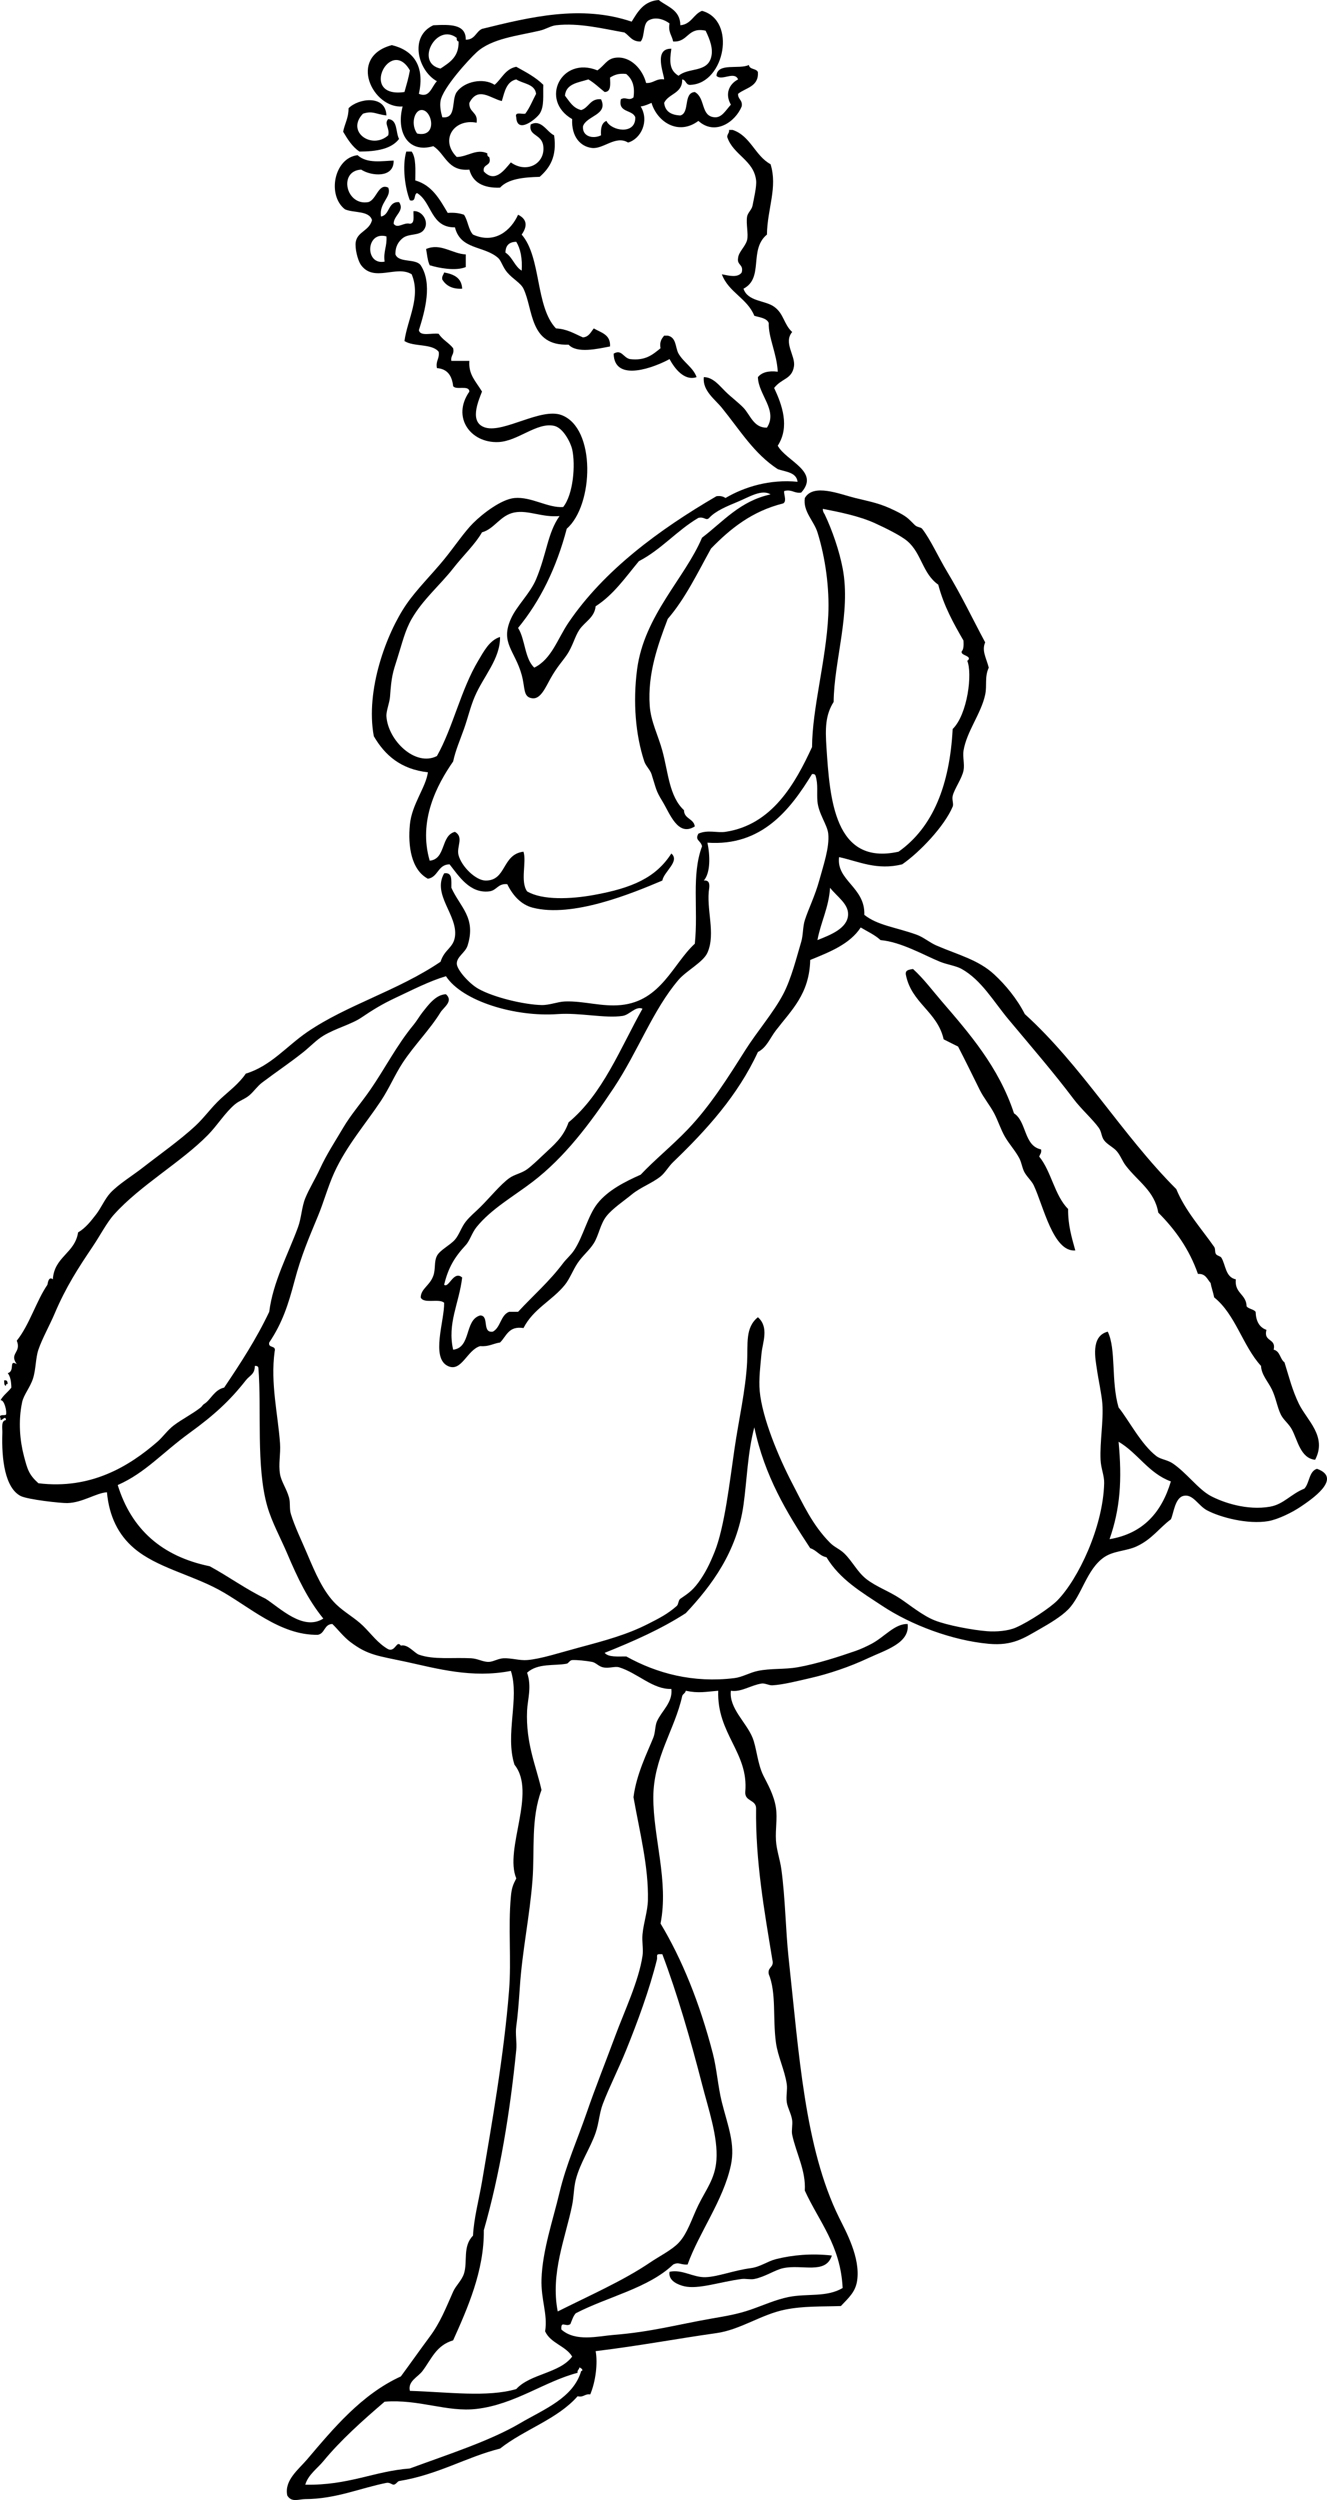
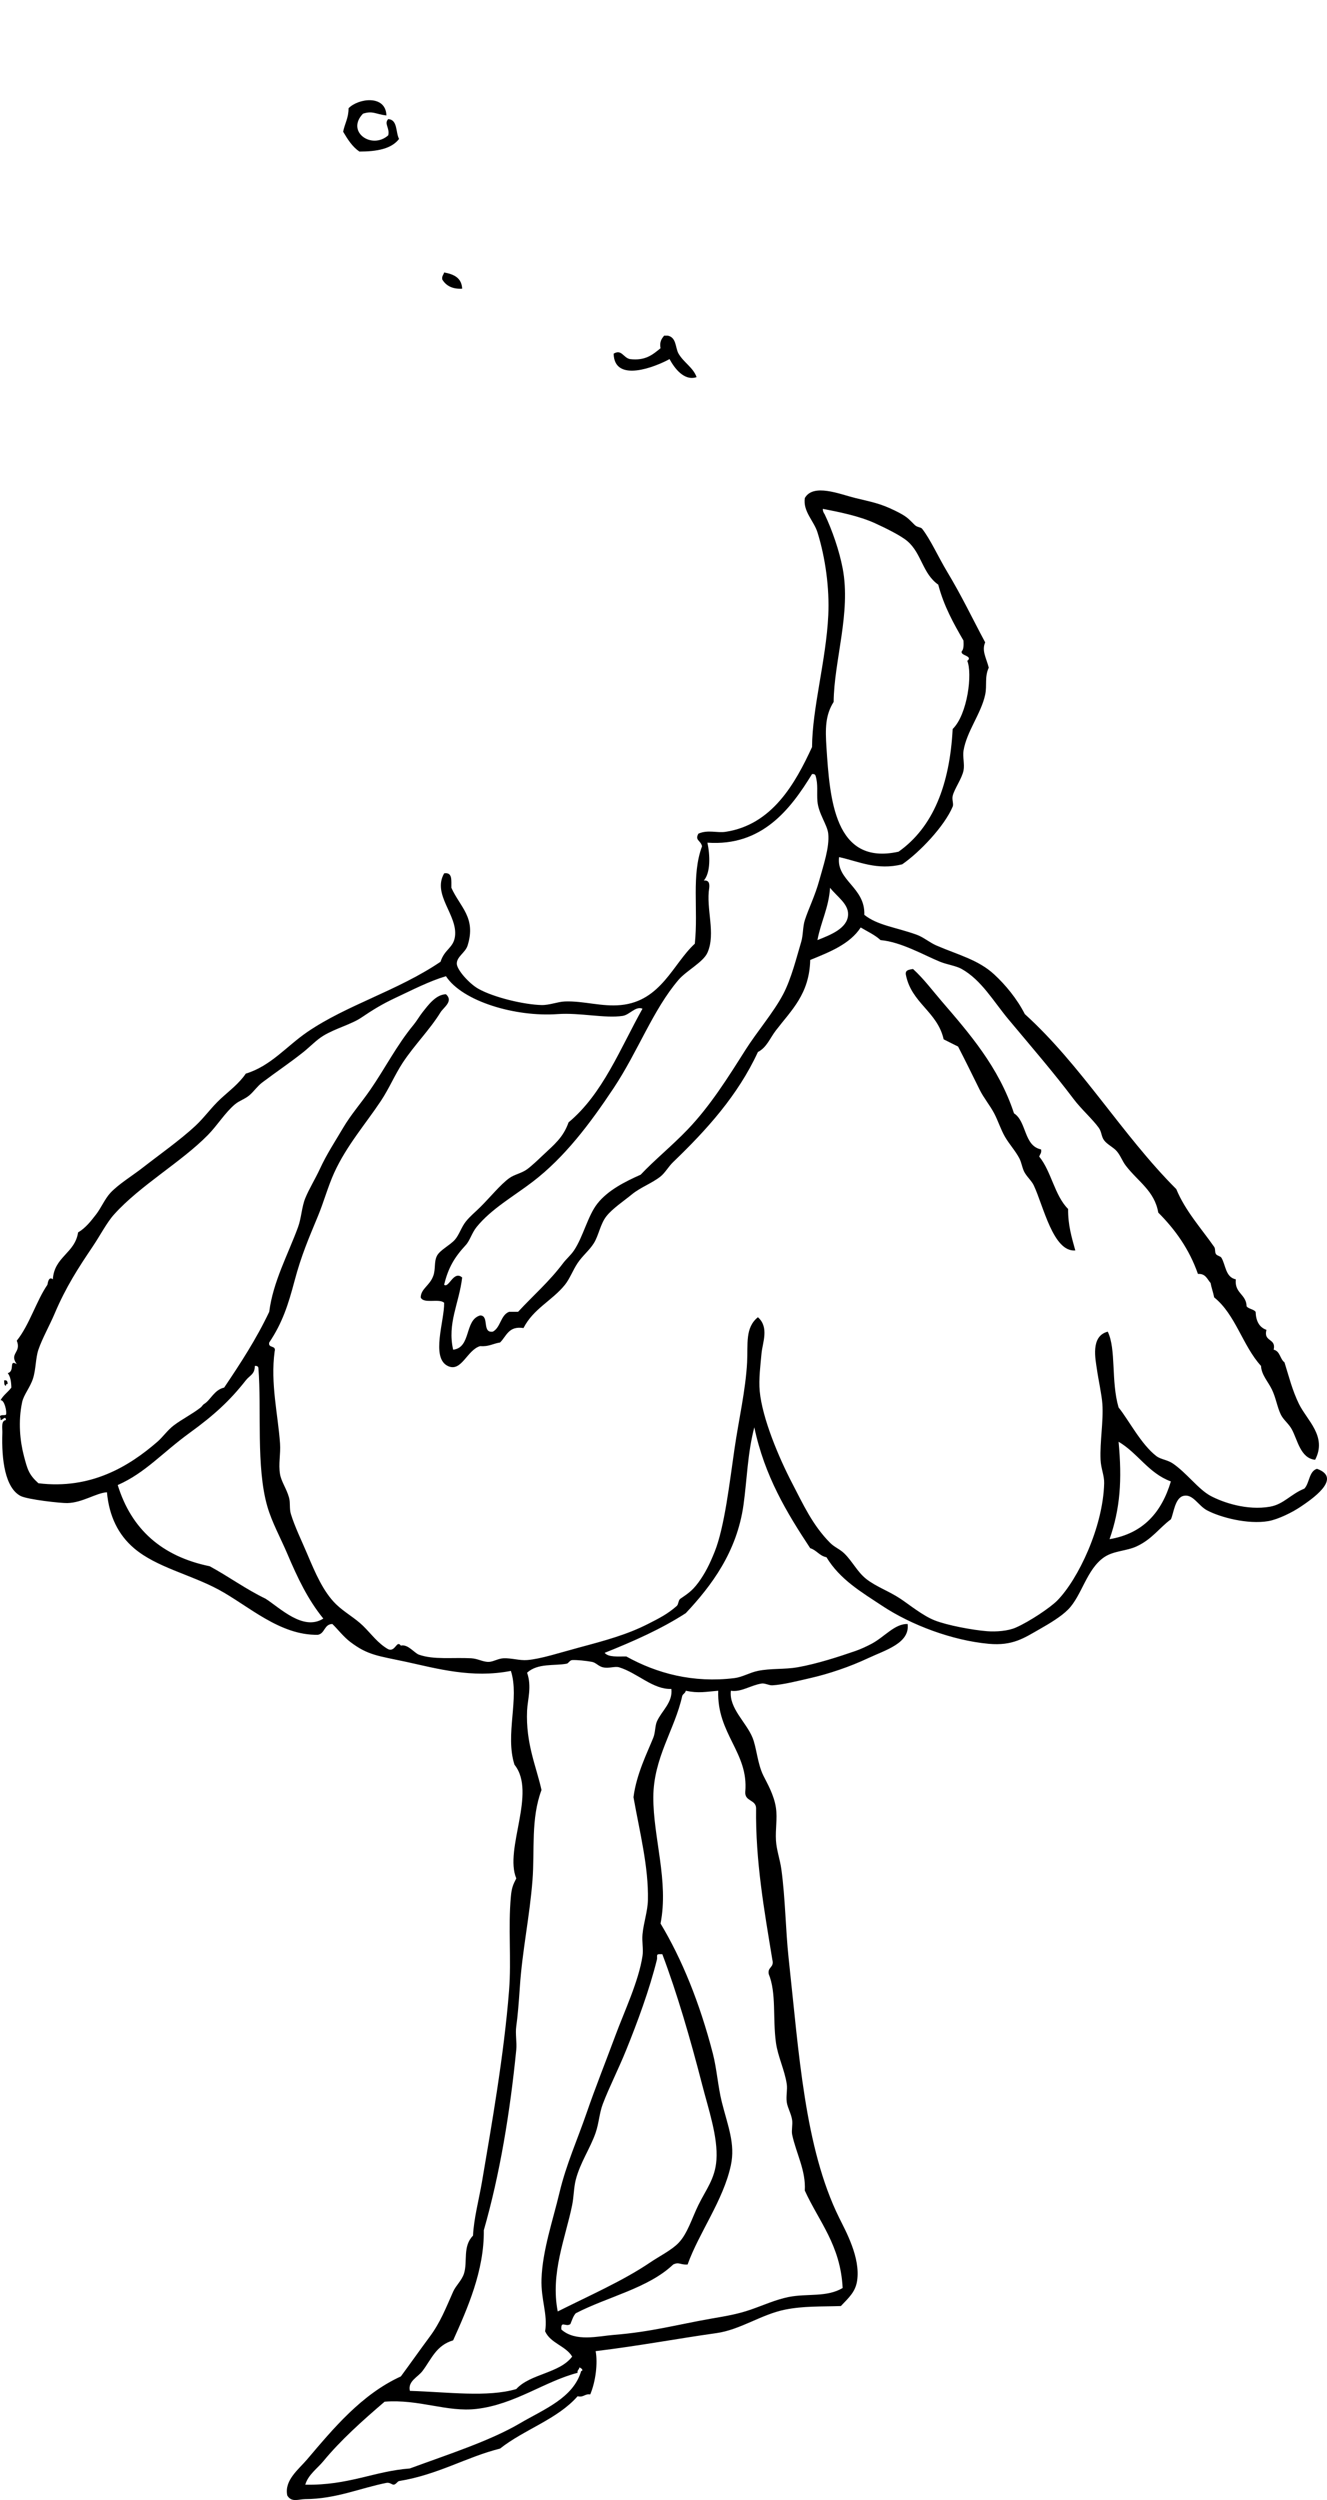
<svg xmlns="http://www.w3.org/2000/svg" id="tulip_xA0_Image_1_" style="enable-background:new 0 0 176.607 332.525" xml:space="preserve" viewBox="0 0 176.607 332.525" version="1.1" y="0px" x="0px">
  <g>
-     <path style="clip-rule:evenodd;fill-rule:evenodd" d="m90.789 10.56c0.059 1.898-1.811 1.869-2.399 3.12 0.122 1.158 0.939 1.621 2.16 1.68 1.3-0.38 0.348-3.012 1.92-3.12 1.454 0.792 0.756 3.233 2.64 3.36 0.929 0.062 1.397-0.82 2.16-1.68-0.82-1.435-0.237-2.735 0.96-3.36-0.49-1.161-2.198 0.267-2.88-0.48 0.128-1.792 3.033-0.807 4.32-1.44 0.071 0.648 1.009 0.431 1.199 0.96 0.118 1.958-1.628 2.052-2.64 2.88-0.039 0.759 0.638 0.802 0.48 1.68-0.85 2.068-3.547 3.923-5.761 1.92-2.655 1.988-5.478 0.153-6.24-2.4-0.448 0.192-0.879 0.401-1.44 0.48 1.179 1.949 0.039 4.311-1.68 4.8-1.647-1.005-3.271 0.893-4.8 0.72-1.485-0.167-2.756-1.438-2.64-3.84-4.39-2.531-1.43-8.433 3.36-6.48 0.957-0.658 1.233-1.529 2.4-1.68 2.045-0.265 3.641 1.593 4.08 3.36 1.019 0.059 1.292-0.628 2.4-0.48 0.005-0.674-1.473-4.133 0.96-4.08-0.257 1.768-0.254 2.868 0.96 3.6 1.29-1.122 3.74-0.403 4.32-2.4 0.329-1.135-0.117-2.362-0.721-3.6-2.444-0.525-2.274 1.565-4.32 1.44-0.152-0.808-0.689-1.231-0.48-2.4-0.641-0.503-1.751-0.907-2.64-0.48-0.989 0.371-0.581 2.14-1.2 2.88-1.161 0.041-1.481-0.759-2.16-1.2-2.782-0.486-6.043-1.317-9.12-0.96-0.711 0.083-1.335 0.528-2.16 0.72-2.962 0.69-6.39 1.032-8.4 2.88-1.055 0.969-4.526 4.763-4.8 6.48-0.106 0.666 0.033 1.446 0.24 2.16 1.949 0.232 1.16-2.292 1.92-3.36 1.013-1.422 3.559-1.927 5.04-0.96 0.952-0.808 1.41-2.11 2.88-2.4 1.289 0.711 2.6 1.4 3.6 2.4-0.055 1.375 0.16 2.866-0.48 3.84-0.442 0.673-3.008 2.791-3.12 0.48-0.247-0.807 0.747-0.374 1.2-0.48 0.589-0.771 0.97-1.75 1.44-2.64-0.175-1.345-1.725-1.315-2.64-1.92-1.308 0.292-1.552 1.648-1.92 2.88-1.457-0.323-3.168-2.012-4.32 0.24-0.093 1.293 1.192 1.208 0.96 2.64-3.022-0.588-4.917 2.291-2.64 4.56 1.484-0.028 2.624-1.162 4.08-0.48-0.039 0.279 0.053 0.427 0.24 0.48 0.41 1.289-0.92 0.84-0.72 1.92 1.483 1.598 2.749-0.208 3.6-1.2 2.107 1.515 4.592 0.172 4.32-2.16-0.194-1.664-2.001-1.303-1.68-2.88 1.411-0.767 2.151 0.988 3.12 1.44 0.407 2.887-0.611 4.349-1.92 5.52-2.18 0.06-4.209 0.271-5.28 1.44-2.235 0.074-3.628-0.692-4.08-2.4-2.908 0.267-3.188-2.092-4.8-3.12-3.461 1.013-4.959-2.001-4.08-5.28-3.957 0.334-7.373-6.573-1.44-8.16 2.85 0.681 4.431 2.763 3.6 6.48 1.448 0.598 1.659-0.914 2.4-1.68-2.502-1.377-3.738-5.934-0.48-7.44 2.184-0.104 4.353-0.193 4.32 1.92 1.218 0.019 1.34-1.06 2.16-1.44 6.362-1.562 13.165-3.243 19.92-0.96 0.825-1.335 1.595-2.725 3.6-2.88 1.161 0.919 2.86 1.3 2.88 3.36 1.465-0.135 1.733-1.466 2.88-1.92 4.626 1.273 3.026 9.565-1.44 9.84-0.752 0.114-0.633-0.646-1.199-0.72zm-32.16-1.44c1.194-0.807 2.464-1.536 2.4-3.6-0.187-0.053-0.279-0.201-0.24-0.48-2.714-2.081-5.614 3.356-2.16 4.08zm-4.8 3.12c0.262-0.938 0.546-1.854 0.72-2.88-2.606-4.576-6.856 3.766-0.72 2.88zm29.52-2.4c-1.003-0.123-1.626 0.134-2.16 0.48 0.039 0.918 0.144 1.903-0.72 1.92-0.711-0.569-1.359-1.201-2.16-1.68-1.33 0.43-2.974 0.546-3.12 2.16 0.596 0.765 1.062 1.658 2.16 1.92 1.044-0.315 1.162-1.558 2.64-1.44 1.004 2.097-1.944 2.178-2.4 3.6-0.116 1.373 1.334 1.717 2.4 1.2-0.065-0.945 0.092-1.668 0.72-1.92 0.617 1.348 3.91 1.906 3.84-0.48-0.378-1.063-2.325-0.556-1.92-2.4 0.678-0.379 1.02 0.276 1.68-0.24 0.237-1.597-0.228-2.492-0.96-3.12zm-27.36 4.8c-0.868 0.142-1.333 1.918-0.48 3.12 2.846 0.626 1.986-3.366 0.48-3.12z" />
    <path style="clip-rule:evenodd;fill-rule:evenodd" d="m51.429 15.36c-1.493-0.184-1.803-0.664-3.12-0.24-2.303 2.395 1.159 4.83 3.36 2.88 0.233-0.983-0.594-1.538 0-2.16 1.276 0.084 0.969 1.751 1.44 2.64-0.999 1.321-2.96 1.679-5.28 1.68-0.949-0.651-1.565-1.634-2.16-2.64 0.208-1.073 0.726-1.834 0.72-3.12 1.265-1.319 4.952-1.852 5.04 0.96z" />
-     <path style="clip-rule:evenodd;fill-rule:evenodd" d="m98.949 38.4c0.578 1.728 2.851 1.521 4.08 2.4 1.311 0.936 1.265 2.318 2.4 3.36-1.197 1.426 0.459 3.159 0.24 4.56-0.274 1.749-1.611 1.564-2.641 2.88 1.048 2.223 2.115 5.162 0.48 7.68 1.109 2.052 5.664 3.418 3.12 6.24-0.929 0.128-1.172-0.429-2.16-0.24-0.392 0.004 0.385 1.356-0.24 1.68-4.161 1.039-7.035 3.365-9.6 6-1.796 3.244-3.425 6.655-5.76 9.36-1.352 3.537-2.683 7.329-2.4 11.52 0.144 2.13 1.124 3.962 1.68 6 0.793 2.907 0.906 6.079 2.88 7.92 0.019 1.182 1.302 1.098 1.44 2.16-2.258 1.42-3.316-1.716-4.32-3.36-0.9-1.474-0.788-1.57-1.44-3.6-0.181-0.564-0.765-1.089-0.96-1.68-1.172-3.549-1.524-7.91-0.96-12.24 0.936-7.181 6.382-12.16 8.64-17.52 2.818-2.142 5.045-4.875 9.12-5.76-1.152-0.748-2.926 0.385-4.32 0.96-1.464 0.604-2.995 1.234-3.84 2.16-0.427 0.448-0.61-0.195-1.44 0-2.871 1.689-4.918 4.201-7.919 5.76-1.781 2.14-3.372 4.469-5.76 6-0.136 1.497-1.434 2.049-2.16 3.12-0.601 0.887-0.87 2.166-1.68 3.36-0.521 0.768-1.327 1.624-2.16 3.12-0.678 1.218-1.326 2.757-2.4 2.64-1.292-0.141-0.947-1.34-1.44-3.12-0.896-3.231-2.867-4.24-1.44-7.44 0.793-1.779 2.555-3.361 3.36-5.28 1.424-3.396 1.53-6.169 3.12-8.4-2.312 0.214-4.145-0.829-6-0.48-1.896 0.357-2.667 2.204-4.32 2.64-0.9 1.585-2.449 3.019-3.84 4.8-1.691 2.166-4.038 4.14-5.52 6.72-0.898 1.563-1.236 3.139-1.92 5.28-0.585 1.831-0.774 2.359-0.96 5.04-0.06 0.859-0.526 1.925-0.48 2.64 0.209 3.216 3.86 6.74 6.72 5.28 2.147-3.807 3.17-8.81 5.52-12.72 0.703-1.169 1.462-2.679 2.88-3.12 0.039 2.914-2.194 5.206-3.36 7.92-0.577 1.343-0.924 2.863-1.44 4.32-0.5 1.413-1.122 2.824-1.44 4.32-2.17 3.117-4.676 7.89-3.12 13.2 2.181-0.219 1.44-3.36 3.36-3.84 1.23 0.72 0.168 1.991 0.48 3.12 0.418 1.519 2.29 3.349 3.6 3.36 2.803 0.024 2.147-3.492 5.04-3.84 0.441 1.388-0.462 3.915 0.48 5.28 2.051 1.209 5.854 1.027 8.88 0.48 5.131-0.928 8.264-2.31 10.32-5.52 1.179 1.033-0.989 2.405-1.2 3.6-3.978 1.687-11.968 4.996-17.28 3.6-1.504-0.395-2.604-1.578-3.36-3.12-1.272-0.113-1.377 0.84-2.4 0.96-2.586 0.302-4.027-2.017-5.28-3.6-1.572 0.028-1.498 1.702-2.88 1.92-2.23-1.193-2.673-4.368-2.4-7.2 0.262-2.72 2.121-4.922 2.4-6.96-3.601-0.399-5.73-2.27-7.2-4.8-1.133-6.112 1.672-13.654 4.32-17.52 1.373-2.005 3.427-4.02 5.04-6 1.422-1.747 2.661-3.615 3.84-4.8 1.316-1.324 3.808-3.203 5.52-3.36 2.235-0.206 4.437 1.343 6.48 1.2 1.338-1.659 1.667-5.578 1.2-7.68-0.175-0.788-1.147-2.848-2.4-3.12-2.329-0.505-4.822 2.056-7.44 2.16-3.675 0.147-6.228-3.286-3.84-6.72-0.046-0.915-1.773-0.147-2.16-0.72-0.154-1.366-0.745-2.295-2.16-2.4-0.188-0.988 0.369-1.231 0.24-2.16-0.865-1.135-3.356-0.644-4.56-1.44 0.378-2.861 2.229-5.849 0.96-8.88-2.004-1.247-5.003 1.102-6.72-1.2-0.489-0.655-0.865-2.343-0.72-3.12 0.256-1.372 1.795-1.452 2.16-2.88-0.375-1.304-2.437-0.923-3.6-1.44-2.408-1.864-1.442-6.836 1.68-7.2 1.29 1.181 3.354 0.748 4.8 0.72 0.059 2.383-3.023 2.058-4.32 1.2-3.066 0.165-2.042 4.872 0.96 4.32 1.087-0.333 1.343-2.574 2.64-1.92 0.512 1.228-1.266 2.038-0.96 3.84 1.215-0.225 0.876-2.004 2.4-1.92 0.798 1.161-0.717 1.754-0.72 2.88 0.521 0.735 1.351-0.23 2.16 0 0.686-0.033 0.438-1.001 0.48-1.68 1.203-0.076 2.086 1.424 1.44 2.4-0.575 0.962-2.019 0.503-2.88 1.2-0.538 0.436-0.989 1.078-0.96 2.16 0.441 1.159 2.689 0.511 3.36 1.44 1.583 2.425 0.578 6.054-0.24 8.64 0.17 0.87 1.749 0.331 2.64 0.48 0.491 0.789 1.365 1.195 1.92 1.92 0.192 0.833-0.357 0.922-0.24 1.68h2.4c-0.145 1.82 0.841 2.692 1.68 4.08-0.498 1.292-1.775 4.167 0.48 4.8 2.476 0.694 7.38-2.67 10.08-1.68 4.646 1.703 4.31 12 0.72 15.12-1.367 5.193-3.519 9.601-6.48 13.2 0.965 1.515 0.864 4.095 2.16 5.28 2.304-1.132 3.083-3.824 4.56-6 4.71-6.937 12.012-12.328 19.68-16.8 0.557-0.077 0.922 0.039 1.2 0.24 2.533-1.491 5.899-2.517 9.6-2.16-0.169-1.271-1.565-1.314-2.64-1.68-3.161-2.067-4.975-5.117-7.44-8.16-0.917-1.131-2.598-2.278-2.399-4.08 1.229-0.005 2.117 1.172 2.88 1.92 0.796 0.78 1.69 1.423 2.399 2.16 0.898 0.933 1.354 2.692 3.12 2.64 1.496-2.295-1.156-4.386-1.2-6.72 0.502-0.618 1.361-0.879 2.641-0.72-0.128-2.455-1.265-4.557-1.2-6.48-0.283-0.677-1.19-0.73-1.92-0.96-0.942-2.338-3.44-3.12-4.32-5.52 0.895 0.178 2.121 0.508 2.641-0.24 0.293-1.093-0.659-0.941-0.48-1.92 0.063-0.821 0.979-1.526 1.2-2.4 0.199-0.786-0.168-2.167 0-3.12 0.089-0.506 0.623-0.922 0.72-1.44 0.168-0.892 0.571-2.564 0.48-3.36-0.31-2.71-3.04-3.371-3.841-5.76-0.03-0.43 0.294-0.506 0.24-0.96h0.48c2.392 0.808 2.966 3.434 5.04 4.56 0.97 3.078-0.437 5.944-0.48 9.36-2.444 2.011-0.36 5.758-3.121 7.2zm-47.76-3.6c-0.188-1.388 0.348-2.052 0.24-3.36-2.767-0.752-2.905 3.877-0.24 3.36z" />
-     <path style="clip-rule:evenodd;fill-rule:evenodd" d="m54.069 20.16h0.72c0.597 0.844 0.49 2.39 0.48 3.84 2.241 0.639 3.247 2.514 4.32 4.32 0.875-0.074 1.562 0.038 2.16 0.24 0.523 0.757 0.583 1.977 1.2 2.64 2.91 1.321 5.076-0.578 6-2.64 1.247 0.615 1.238 1.567 0.48 2.64 2.638 3.042 1.797 9.563 4.56 12.48 1.519 0.081 2.48 0.72 3.6 1.2 0.796-0.084 1.042-0.719 1.44-1.2 0.946 0.573 2.254 0.786 2.16 2.4-1.641 0.313-4.403 0.97-5.52-0.24-5.239 0.196-4.672-4.676-6-7.44-0.366-0.763-1.396-1.269-2.16-2.16-0.591-0.689-0.82-1.584-1.2-1.92-1.898-1.676-5.009-1.054-5.76-4.08-3.243 0.043-3.051-3.349-5.04-4.56-0.49 0.151-0.067 1.213-0.96 0.96-0.633-1.556-1.047-4.514-0.48-6.48zm13.2 13.44c0.933 0.587 1.215 1.825 2.16 2.4 0.101-1.621-0.147-2.893-0.72-3.84-0.948 0.012-1.428 0.492-1.44 1.44z" />
-     <path style="clip-rule:evenodd;fill-rule:evenodd" d="m61.989 33.84v1.68c-1.354 0.563-3.6 0.13-4.8-0.24-0.284-0.596-0.347-1.413-0.48-2.16 1.929-0.837 3.48 0.642 5.28 0.72z" />
    <path style="clip-rule:evenodd;fill-rule:evenodd" d="m59.109 36.24c1.288 0.232 2.334 0.706 2.4 2.16-1.35 0.07-2.139-0.421-2.64-1.2-0.101-0.502 0.165-0.636 0.24-0.96z" />
    <path style="clip-rule:evenodd;fill-rule:evenodd" d="m88.869 44.64c1.188 0.251 0.987 1.621 1.44 2.4 0.697 1.199 1.934 1.825 2.4 3.12-1.648 0.557-2.944-1.178-3.601-2.4-1.882 1.045-7.354 3.206-7.44-0.72 1.059-0.632 1.265 0.521 2.16 0.72 2.098 0.258 3.06-0.62 4.08-1.44-0.156-0.876 0.162-1.278 0.48-1.68h0.481z" />
    <path style="clip-rule:evenodd;fill-rule:evenodd" d="m111.67 114c-0.393 3.129 3.498 4.009 3.359 7.68 1.775 1.415 4.192 1.644 6.96 2.64 0.924 0.333 1.726 1.044 2.641 1.44 2.854 1.234 5.559 1.884 7.68 3.84 1.493 1.377 3.028 3.221 4.08 5.28 7.594 6.886 12.921 16.039 20.16 23.28 1.175 2.861 3.326 5.234 5.04 7.68 0.195 0.279 0.051 0.666 0.239 0.96 0.15 0.233 0.594 0.273 0.721 0.48 0.585 0.958 0.528 2.594 1.92 2.88-0.193 1.874 1.403 1.957 1.439 3.6 0.294 0.347 0.916 0.364 1.2 0.72 0.039 1.241 0.491 2.069 1.44 2.4-0.438 1.638 1.326 1.074 0.96 2.64 0.859 0.181 0.838 1.242 1.439 1.681 0.619 1.979 1.04 3.715 1.92 5.52 1.075 2.204 3.785 4.319 2.16 7.44-1.966-0.2-2.33-2.645-3.12-4.08-0.391-0.711-1.101-1.234-1.439-1.92-0.493-0.997-0.655-2.244-1.2-3.36-0.506-1.035-1.402-1.97-1.44-3.12-2.445-2.674-3.394-6.846-6.239-9.12-0.128-0.672-0.353-1.248-0.48-1.92-0.456-0.503-0.653-1.266-1.68-1.2-1.161-3.319-3.043-5.917-5.28-8.16-0.499-2.888-2.673-4.096-4.32-6.24-0.479-0.624-0.701-1.345-1.199-1.92-0.467-0.54-1.256-0.881-1.681-1.44-0.395-0.52-0.317-1.123-0.72-1.68-0.848-1.173-2.323-2.464-3.36-3.84-2.632-3.496-5.686-7.024-8.64-10.56-2.021-2.418-3.596-5.231-6.24-6.72-0.765-0.431-1.95-0.581-2.88-0.96-2.09-0.852-5.197-2.65-7.92-2.88-0.747-0.693-1.74-1.14-2.64-1.68-1.46 2.221-4.107 3.252-6.721 4.32-0.106 4.529-2.5 6.676-4.56 9.36-0.821 1.07-1.228 2.283-2.4 2.88-2.666 5.771-6.828 10.364-11.28 14.64-0.606 0.582-1.102 1.466-1.68 1.92-1.179 0.926-2.655 1.427-3.84 2.4-1.057 0.868-2.539 1.847-3.36 2.88-0.817 1.029-1.022 2.547-1.68 3.6-0.577 0.924-1.52 1.679-2.16 2.64-0.621 0.932-1.044 2.089-1.68 2.88-1.705 2.119-4.193 3.166-5.52 5.76-1.997-0.316-2.266 1.094-3.12 1.92-0.909 0.131-1.5 0.581-2.64 0.48-1.767 0.502-2.482 3.532-4.32 2.64-2.269-1.102-0.429-6.03-0.48-8.4-0.652-0.627-2.752 0.192-3.12-0.72 0.045-1.191 1.196-1.53 1.68-2.88 0.32-0.893 0.077-1.848 0.48-2.64 0.4-0.784 1.732-1.399 2.4-2.16 0.549-0.626 0.86-1.67 1.44-2.4 0.569-0.717 1.25-1.255 1.92-1.92 1.321-1.311 2.677-2.989 3.84-3.84 0.706-0.517 1.659-0.66 2.4-1.2 0.624-0.454 1.485-1.282 2.16-1.92 1.41-1.333 2.645-2.288 3.36-4.32 4.544-3.775 6.853-9.787 9.84-15.12-0.937-0.378-1.695 0.815-2.64 0.96-2.324 0.357-5.734-0.451-8.64-0.24-5.624 0.408-12.686-1.684-14.88-5.04-2.301 0.693-4.471 1.829-6.72 2.88-1.8 0.841-3.035 1.612-4.56 2.64-1.311 0.884-3.41 1.414-5.04 2.4-0.903 0.546-1.763 1.459-2.64 2.16-1.791 1.431-3.62 2.644-5.52 4.08-0.605 0.457-1.043 1.129-1.68 1.68-0.565 0.489-1.358 0.725-1.92 1.2-1.335 1.129-2.31 2.766-3.6 4.08-3.543 3.61-8.996 6.688-12.48 10.56-0.996 1.107-1.834 2.769-2.88 4.32-1.907 2.829-3.526 5.321-5.04 8.88-0.694 1.631-1.629 3.256-2.16 4.8-0.377 1.099-0.323 2.608-0.72 3.84-0.374 1.16-1.23 2.15-1.44 3.12-0.559 2.585-0.285 5.216 0.24 7.2 0.459 1.737 0.629 2.434 1.92 3.601 6.952 0.853 12.049-2.227 15.84-5.521 0.736-0.64 1.345-1.542 2.16-2.16 1.141-0.865 2.433-1.487 3.6-2.399 0.197-0.154 0.233-0.327 0.48-0.48 0.851-0.529 1.331-1.874 2.64-2.16 2.159-3.201 4.275-6.444 6-10.08 0.511-4.015 2.5-7.62 3.84-11.28 0.44-1.201 0.485-2.68 0.96-3.84 0.509-1.241 1.335-2.575 1.92-3.84 0.949-2.054 2.004-3.627 3.12-5.52 1.031-1.75 2.364-3.254 3.6-5.04 1.949-2.815 3.528-5.938 5.76-8.64 0.433-0.524 0.801-1.177 1.2-1.68 0.759-0.956 1.771-2.365 3.12-2.4 1.041 0.924-0.317 1.746-0.72 2.4-1.419 2.308-3.523 4.404-5.04 6.72-1.051 1.606-1.796 3.403-2.88 5.04-1.985 2.999-4.598 5.982-6.24 9.6-0.827 1.821-1.36 3.827-2.16 5.76-1.176 2.84-2.21 5.201-3.12 8.64-0.815 3.083-1.605 5.557-3.36 8.16-0.18 0.82 0.975 0.306 0.72 1.2-0.574 4.256 0.452 8.403 0.72 12.24 0.098 1.405-0.236 2.712 0 4.08 0.172 0.995 0.865 1.916 1.2 3.12 0.189 0.682 0.024 1.446 0.24 2.159 0.508 1.678 1.418 3.528 2.16 5.28 1.102 2.604 2.152 5.063 3.84 6.72 1.083 1.063 2.531 1.837 3.6 2.881 1.121 1.094 1.979 2.344 3.36 3.119 0.972 0.394 1.105-1.27 1.68-0.479 0.935-0.239 1.798 0.988 2.4 1.2 1.995 0.702 4.444 0.35 6.96 0.479 0.916 0.048 1.61 0.531 2.4 0.48 0.593-0.038 1.215-0.456 1.92-0.48 1.072-0.037 2.114 0.319 3.12 0.24 1.824-0.144 4.44-1.007 6.96-1.68 3.457-0.924 6.358-1.712 9.12-3.12 1.437-0.732 2.602-1.303 3.84-2.4 0.246-0.218 0.192-0.759 0.48-0.96 0.788-0.55 1.517-0.953 2.399-2.16 0.895-1.223 1.499-2.432 2.16-4.08 1.318-3.284 1.993-9.229 2.641-13.68 0.563-3.876 1.484-7.82 1.68-11.52 0.129-2.448-0.291-4.611 1.439-6 1.527 1.347 0.607 3.394 0.48 4.8-0.136 1.495-0.391 3.446-0.24 5.04 0.342 3.611 2.537 8.819 4.32 12.24 1.493 2.865 2.712 5.568 5.04 7.92 0.589 0.595 1.322 0.847 1.92 1.439 1.078 1.07 1.719 2.438 2.88 3.36 1.309 1.039 2.999 1.604 4.561 2.64 1.146 0.761 2.991 2.264 4.56 2.88 1.693 0.666 5.056 1.29 6.96 1.44 1.251 0.099 2.823-0.031 3.84-0.48 1.854-0.817 4.606-2.67 5.521-3.6 2.769-2.817 6.096-9.76 6.239-15.6 0.025-1.034-0.43-1.966-0.479-3.12-0.105-2.407 0.402-5.13 0.24-7.44-0.086-1.216-0.536-3.253-0.721-4.56-0.188-1.337-0.897-4.447 1.44-5.04 1.138 2.359 0.416 6.587 1.439 10.08 1.344 1.661 2.999 4.92 5.04 6.479 0.565 0.432 1.458 0.485 2.16 0.96 1.846 1.247 3.408 3.444 5.04 4.32 1.613 0.865 4.849 1.988 7.92 1.439 1.829-0.326 2.736-1.664 4.561-2.399 0.709-0.731 0.592-2.288 1.68-2.641 3.541 1.271-0.926 4.202-2.16 5.04-1.061 0.721-2.98 1.691-4.32 1.921-2.721 0.466-6.396-0.497-8.159-1.44-1.169-0.625-1.875-2.216-3.12-1.92-1.166 0.277-1.323 2.401-1.681 3.12-1.557 1.158-2.521 2.659-4.56 3.6-1.376 0.636-3.067 0.58-4.32 1.44-2.35 1.613-2.961 5.102-4.8 6.96-0.894 0.903-2.366 1.806-3.84 2.64-1.986 1.124-3.514 2.214-6.72 1.92-4.847-0.444-10.303-2.489-14.16-5.04-2.846-1.881-5.635-3.508-7.44-6.479-0.94-0.18-1.304-0.937-2.16-1.2-3.12-4.72-6.076-9.604-7.439-16.08-0.911 3.491-0.97 6.955-1.44 10.32-0.873 6.25-4.266 10.766-7.68 14.399-3.254 2.106-6.969 3.751-10.8 5.28 0.506 0.614 1.771 0.47 2.88 0.48 4.051 2.256 8.91 3.561 14.4 2.88 1.055-0.131 1.992-0.726 3.119-0.96 1.691-0.352 3.598-0.18 5.28-0.48 2.628-0.47 5.411-1.381 7.68-2.16 0.691-0.237 1.554-0.636 2.16-0.96 1.763-0.941 3.074-2.675 4.8-2.64 0.338 2.557-2.956 3.471-5.279 4.56-2.371 1.112-5.124 2.057-7.681 2.641-1.537 0.351-3.609 0.879-5.04 0.96-0.44 0.024-1.003-0.315-1.439-0.24-1.516 0.259-2.709 1.171-4.08 0.96-0.274 2.322 2.035 4.169 2.88 6.24 0.552 1.353 0.647 3.43 1.44 5.04 0.486 0.988 1.433 2.574 1.68 4.319 0.201 1.419-0.089 2.826 0 4.32 0.076 1.283 0.534 2.495 0.72 3.84 0.523 3.789 0.567 8.153 0.96 11.76 1.381 12.658 2.125 25.24 6.721 34.561 0.875 1.776 2.868 5.312 2.399 8.399-0.227 1.497-1.115 2.252-2.16 3.36-2.634 0.085-4.982-0.018-7.439 0.48-3.178 0.644-5.916 2.667-9.12 3.12-5.418 0.765-10.099 1.669-16.08 2.399 0.294 1.544 0.023 4.005-0.72 5.76-0.758-0.117-0.848 0.433-1.68 0.24-2.692 3.068-7.106 4.414-10.32 6.96-4.525 1.136-8.177 3.448-13.44 4.32-0.215 0.035-0.409 0.46-0.72 0.479-0.22 0.015-0.521-0.327-0.96-0.239-3.508 0.699-6.765 2.15-10.8 2.159-0.87 0.003-1.823 0.492-2.4-0.479-0.424-2.016 1.495-3.454 2.64-4.8 3.457-4.065 7.231-8.644 12.48-11.04 1.281-1.74 2.527-3.51 3.84-5.28 1.423-1.919 2.128-3.772 3.12-6 0.362-0.812 1.153-1.491 1.44-2.4 0.507-1.603-0.21-3.613 1.2-5.04 0.117-2.358 0.787-4.76 1.2-7.199 1.239-7.313 2.926-16.811 3.6-25.44 0.318-4.069-0.141-8.357 0.24-12.479 0.104-1.128 0.277-1.547 0.72-2.4-1.637-3.908 2.746-11.397-0.24-15.12-1.289-4.024 0.698-8.828-0.48-12.479-5.202 1.019-9.9-0.329-13.92-1.2-3.725-0.808-5.075-0.853-7.44-2.641-0.922-0.696-1.708-1.734-2.4-2.399-1.095 0.024-0.979 1.261-1.92 1.439-5.095 0.098-9.257-3.874-13.2-6-3.774-2.034-8.304-2.979-11.28-5.52-2.101-1.794-3.307-4.254-3.6-7.44-1.467 0.103-3.237 1.387-5.28 1.44-0.786 0.021-5.305-0.458-6.24-0.96-1.996-1.072-2.53-4.711-2.4-8.4 0.021-0.598-0.205-1.597 0.48-1.68-0.027-0.85-0.793 0.51-0.72-0.24-0.331-0.624 0.632-0.309 0.72-0.479 0.161-0.312-0.19-2.001-0.72-1.92 0.363-0.678 0.999-1.082 1.44-1.681-0.021-0.779-0.124-1.476-0.48-1.92 1.013-0.278 0.079-1.865 1.2-1.2-1.053-1.449 0.657-1.522 0-3.119 1.685-2.095 2.613-5.31 4.08-7.44 0.026-0.038 0.114-1.213 0.72-0.72 0.185-3.015 2.941-3.458 3.36-6.24 1.024-0.601 1.732-1.54 2.4-2.4 0.677-0.872 1.165-2.077 1.92-2.88 1.095-1.164 2.922-2.266 4.32-3.36 2.045-1.601 4.905-3.614 6.96-5.52 1.197-1.111 2.15-2.482 3.36-3.6 1.163-1.075 2.454-2.027 3.36-3.36 3.313-1 5.425-3.645 8.16-5.52 5.282-3.622 12.05-5.494 17.76-9.36 0.533-1.685 1.711-1.817 1.92-3.36 0.386-2.859-3.071-5.562-1.44-8.4 1.146-0.186 0.939 0.981 0.96 1.92 1.147 2.564 3.327 3.958 2.16 7.68-0.301 0.96-1.435 1.462-1.44 2.4-0.005 0.82 1.669 2.683 2.88 3.36 2.076 1.161 6.094 2.104 8.4 2.16 1.053 0.025 2.15-0.444 3.12-0.48 2.472-0.091 4.886 0.731 7.44 0.48 5.365-0.527 6.958-5.533 9.84-8.16 0.479-4.633-0.478-9.076 0.96-12.96-0.176-0.799-0.997-0.78-0.48-1.68 1.282-0.555 2.462-0.069 3.601-0.24 6.215-0.934 9.284-6.43 11.52-11.28 0.021-5.141 1.876-11.565 2.16-17.52 0.172-3.609-0.384-7.659-1.44-11.04-0.468-1.5-1.956-2.79-1.68-4.56 1.136-1.985 4.65-0.508 6.72 0 2.199 0.54 3.284 0.699 5.28 1.68 1.549 0.761 1.704 0.984 2.641 1.92 0.306 0.306 0.791 0.267 0.96 0.48 1.099 1.388 2.131 3.714 3.359 5.76 1.947 3.24 3.261 6.032 5.04 9.36-0.479 1.108 0.125 2.018 0.48 3.36-0.58 1.244-0.21 2.329-0.48 3.6-0.536 2.517-2.459 4.874-2.88 7.44-0.134 0.814 0.164 1.808 0 2.64-0.208 1.059-1.202 2.417-1.44 3.36-0.131 0.521 0.15 1.084 0 1.44-1.099 2.617-4.403 6.082-6.72 7.68-3.36 0.84-5.78-0.38-8.4-0.96zm-1.92-45.6c1.022 2.151 1.953 4.857 2.399 7.2 1.125 5.899-1.158 12.299-1.2 17.76-1.123 1.755-1.115 3.612-0.96 6 0.449 6.884 1.046 15.819 9.601 13.92 4.59-3.25 6.806-8.874 7.199-16.32 1.974-1.919 2.671-7.417 1.921-9.12 0.057 0.129 0.236-0.149 0.239-0.24 0.017-0.415-1.115-0.466-0.96-0.96 0.276-0.283 0.271-0.848 0.24-1.44-1.32-2.279-2.614-4.586-3.36-7.44-2.089-1.46-2.21-4.142-4.08-5.76-0.846-0.732-2.771-1.693-4.319-2.4-2.153-0.984-4.829-1.504-6.96-1.92-0.01 0.33 0.11 0.527 0.24 0.72zm-15.601 43.68c0.353 1.667 0.437 3.979-0.479 5.04 0.632-0.073 0.787 0.332 0.72 0.96-0.461 2.787 0.908 6.062-0.24 8.64-0.56 1.256-2.81 2.396-3.84 3.6-3.409 3.988-5.401 9.53-8.64 14.4-3.158 4.75-6.534 9.225-10.8 12.48-2.56 1.953-5.476 3.582-7.44 6-0.623 0.767-0.894 1.81-1.44 2.4-1.501 1.623-2.333 3.002-2.88 5.28 0.613 0.522 1.265-1.978 2.4-0.96-0.419 3.49-2.003 6.098-1.2 9.6 2.438-0.281 1.472-3.968 3.6-4.56 1.254 0.025 0.188 2.372 1.68 2.16 1.048-0.552 1.016-2.185 2.16-2.64h1.2c2.088-2.253 4.108-3.971 6-6.48 0.387-0.514 1.042-1.085 1.44-1.68 1.235-1.844 1.832-4.608 3.12-6.24 1.396-1.768 3.672-2.914 5.76-3.84 1.816-1.937 4.135-3.806 6.24-6 3.017-3.144 5.398-6.957 7.68-10.56 1.571-2.481 3.767-5.021 5.04-7.44 1.094-2.078 1.8-4.962 2.4-6.96 0.27-0.899 0.203-2.022 0.479-2.88 0.495-1.533 1.383-3.305 1.92-5.28 0.542-1.991 1.391-4.409 1.2-6.24-0.124-1.191-1.305-2.651-1.44-4.32-0.095-1.169 0.109-2.2-0.239-3.36-0.054-0.187-0.201-0.279-0.48-0.24-2.87 4.68-6.65 9.63-13.921 9.12zm14.641 12.96c1.724-0.685 3.99-1.548 4.08-3.36 0.073-1.461-1.47-2.408-2.399-3.6-0.18 2.7-1.23 4.53-1.68 6.96zm-76.081 58.56c-2.125 2.71-4.239 4.639-7.44 6.96-3.715 2.695-5.905 5.329-9.6 6.96 1.81 5.87 5.868 9.492 12.24 10.801 2.541 1.378 4.796 3.044 7.44 4.319 1.977 1.277 5.019 4.329 7.68 2.641-2.066-2.547-3.414-5.381-4.8-8.641-0.872-2.049-2.035-4.157-2.64-6.24-1.534-5.274-0.758-12.901-1.2-18.479-0.053-0.188-0.201-0.279-0.48-0.24 0.012 1.11-0.657 1.23-1.2 1.92zm114.96 21.12c4.521-0.759 6.941-3.618 8.159-7.68-2.983-1.097-4.392-3.769-6.96-5.28 0.48 5.09 0.22 8.89-1.2 12.96zm-65.281 17.04c-0.552-0.169-1.348 0.19-2.16 0-0.574-0.134-0.923-0.624-1.44-0.72-0.785-0.146-1.977-0.271-2.64-0.24-0.315 0.015-0.5 0.438-0.72 0.48-1.656 0.315-3.833-0.106-5.28 1.199 0.653 1.869 0.066 3.557 0 5.04-0.194 4.376 1.235 7.466 1.92 10.561-1.438 3.829-0.89 7.981-1.2 12-0.364 4.726-1.369 9.451-1.68 14.16-0.139 2.098-0.296 4.005-0.48 5.279-0.144 0.999 0.099 2.122 0 3.12-0.827 8.323-2.184 16.56-4.32 24 0.069 5.367-2.19 10.437-4.08 14.641-2.277 0.683-2.861 2.463-4.08 4.079-0.615 0.817-1.98 1.356-1.68 2.641 5.054 0.155 10.313 0.886 14.16-0.24 1.869-2.051 5.762-2.078 7.44-4.32-0.874-1.446-2.88-1.76-3.6-3.359 0.367-2.327-0.572-4.159-0.48-6.96 0.125-3.792 1.508-7.771 2.4-11.521 0.881-3.703 2.408-7.097 3.6-10.56 1.164-3.382 2.559-6.863 3.84-10.32 1.203-3.245 3.075-7.158 3.6-10.56 0.134-0.87-0.09-1.926 0-2.88 0.144-1.542 0.687-3.061 0.72-4.561 0.098-4.392-1.072-8.933-1.92-13.68 0.395-3.073 1.811-5.872 2.64-7.92 0.272-0.673 0.226-1.594 0.48-2.16 0.634-1.413 2.134-2.528 1.92-4.32-2.443 0.1-4.488-2.12-6.96-2.88zm8.88 3.12c-0.058 0.343-0.396 0.404-0.48 0.72-0.966 4.405-3.822 8.184-3.839 13.44-0.018 5.369 2.071 11.185 0.96 16.8 2.833 4.712 5.193 10.479 6.959 17.28 0.524 2.018 0.684 4.417 1.2 6.479 0.796 3.173 1.815 5.54 1.2 8.4-1.006 4.674-4.234 8.948-5.76 13.2-1.003 0.054-1.134-0.391-1.92 0-3.322 3.157-8.692 4.267-12.96 6.479-0.347 0.373-0.504 0.936-0.72 1.44-0.603 0.453-1.286-0.543-1.2 0.72 1.88 1.686 4.909 0.884 6.96 0.72 5.011-0.399 8.51-1.382 12.96-2.16 1.907-0.333 3.475-0.577 5.279-1.199 1.605-0.554 3.348-1.342 5.04-1.681 2.504-0.501 5.072 0.071 7.2-1.199-0.288-5.712-3.162-8.838-5.04-12.961 0.166-2.657-1.164-4.975-1.68-7.439-0.113-0.541 0.083-1.332 0-1.92-0.124-0.877-0.613-1.635-0.72-2.4-0.115-0.82 0.111-1.651 0-2.399-0.284-1.905-1.187-3.659-1.44-5.521-0.445-3.269 0.081-6.573-0.96-9.12-0.179-0.978 0.773-0.826 0.479-1.92-1.071-6.541-2.253-13.094-2.159-20.16-0.053-1.147-1.539-0.861-1.44-2.159 0.456-5.241-3.795-7.679-3.6-13.44-1.652 0.13-2.595 0.37-4.321 0zm-3.84 35.76c-1.004 4.05-2.622 8.396-4.08 12-1.056 2.608-2.315 5.065-3.12 7.2-0.474 1.257-0.508 2.526-0.96 3.84-0.706 2.051-2.053 3.953-2.64 6.24-0.272 1.062-0.251 2.225-0.48 3.36-0.873 4.331-2.923 9.096-1.92 14.159 4.062-2.045 8.686-4.069 12.24-6.479 1.287-0.873 2.908-1.671 3.84-2.64 1.194-1.242 1.775-3.274 2.64-5.04 1.007-2.059 2.23-3.494 2.4-6 0.208-3.065-1.033-6.637-1.92-10.08-1.573-6.104-3.335-12.126-5.28-17.28h-0.48c-0.356 0.02-0.162 0.4-0.24 0.72zm-10.56 54.96c-4.41 1.146-8.315 4.197-13.44 4.8-3.939 0.464-7.672-1.322-12.24-0.96-2.941 2.516-5.836 5.102-8.16 7.92-0.792 0.96-2.019 1.8-2.4 3.12 5.811 0.105 9.104-1.787 13.92-2.159 5.03-1.854 10.626-3.644 14.64-6 3.206-1.883 7.109-3.355 8.16-6.961 0.368-0.057 0.035-0.395-0.24-0.479-0.013 0.31-0.308 0.33-0.24 0.72z" />
    <path style="clip-rule:evenodd;fill-rule:evenodd" d="m143.11 166.32c-2.948 0.24-4.24-5.923-5.52-8.64-0.292-0.618-0.807-1.027-1.2-1.68-0.341-0.564-0.409-1.322-0.72-1.92-0.533-1.024-1.313-1.838-1.92-2.88-0.562-0.964-0.908-2.114-1.44-3.12-0.569-1.077-1.386-2.041-1.92-3.12-0.985-1.989-1.886-3.84-2.88-5.76-0.645-0.315-1.275-0.644-1.92-0.96-0.838-3.722-4.316-4.804-5.04-8.64-0.073-0.633 0.501-0.619 0.96-0.72 1.434 1.308 2.573 2.848 3.84 4.32 3.617 4.203 7.581 8.728 9.6 14.88 1.708 1.092 1.282 4.318 3.601 4.8 0.102 0.501-0.165 0.636-0.24 0.96 1.619 1.981 2.035 5.165 3.84 6.96-0.02 2.18 0.49 3.82 0.96 5.52z" />
    <path style="clip-rule:evenodd;fill-rule:evenodd" d="m0.549 183.6c0.408-0.088 0.453 0.188 0.48 0.48-0.205-0.044-0.227 0.094-0.24 0.24-0.281-0.04-0.203-0.44-0.24-0.72z" />
-     <path style="clip-rule:evenodd;fill-rule:evenodd" d="m110.71 300c-0.82 2.562-3.949 1.133-6.48 1.68-1.129 0.244-2.343 1.133-3.84 1.44-0.517 0.105-1.156-0.066-1.68 0-2.827 0.359-5.78 1.428-7.681 0.96-0.66-0.163-2.137-0.669-1.92-1.92 1.727-0.358 3.124 0.779 4.8 0.72 1.649-0.059 3.696-0.894 6-1.2 1.304-0.173 2.203-0.907 3.36-1.2 2.19-0.55 4.73-0.79 7.44-0.48z" />
  </g>
</svg>